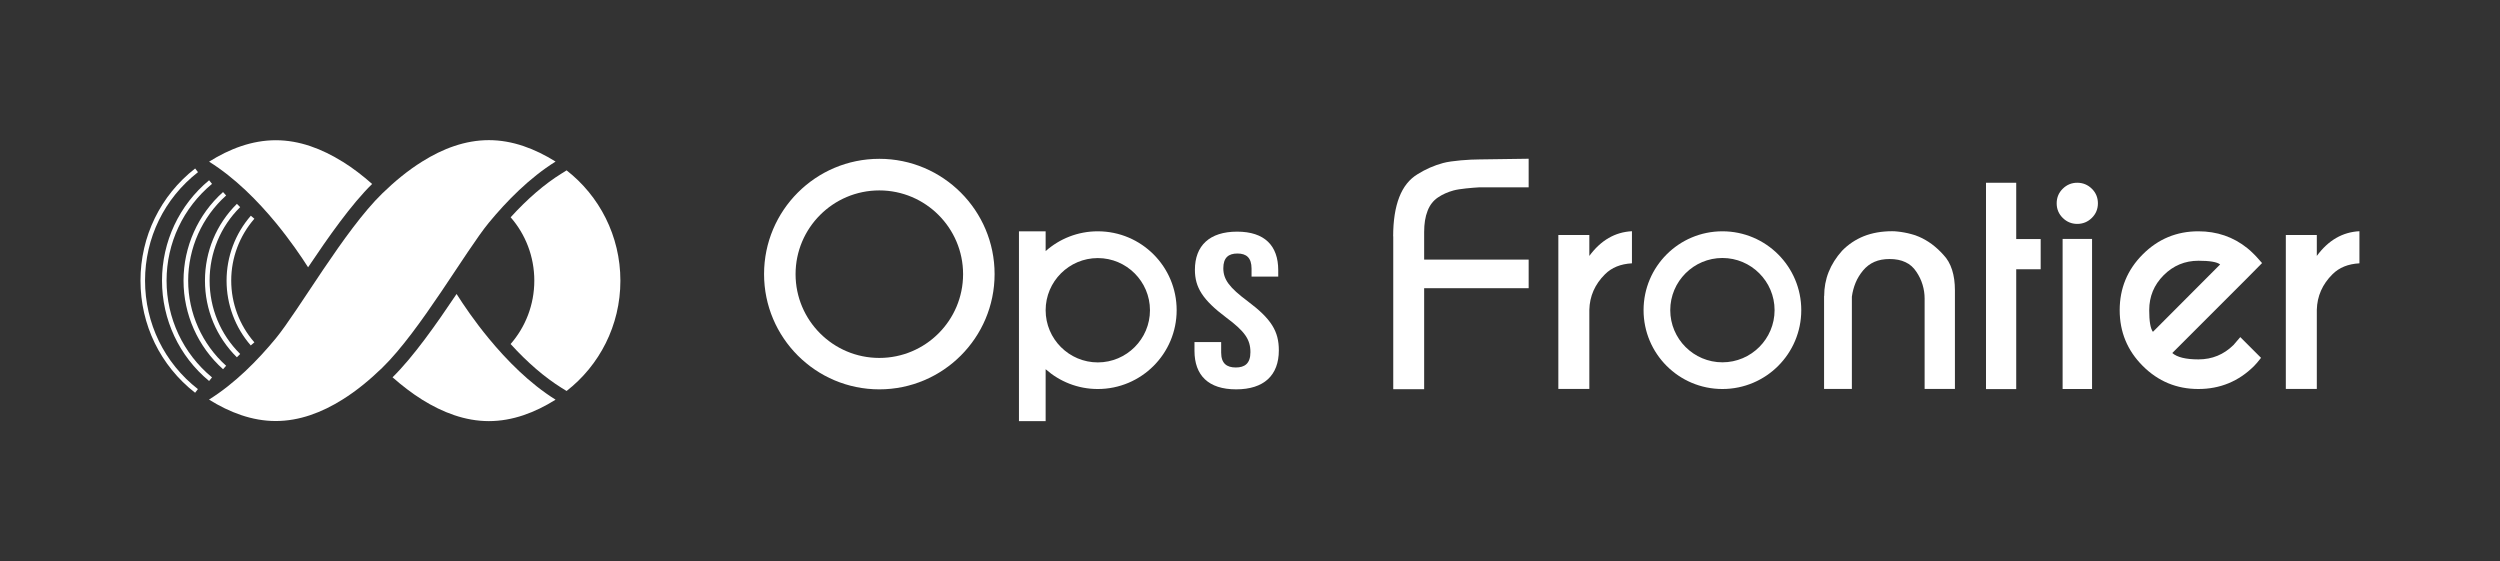
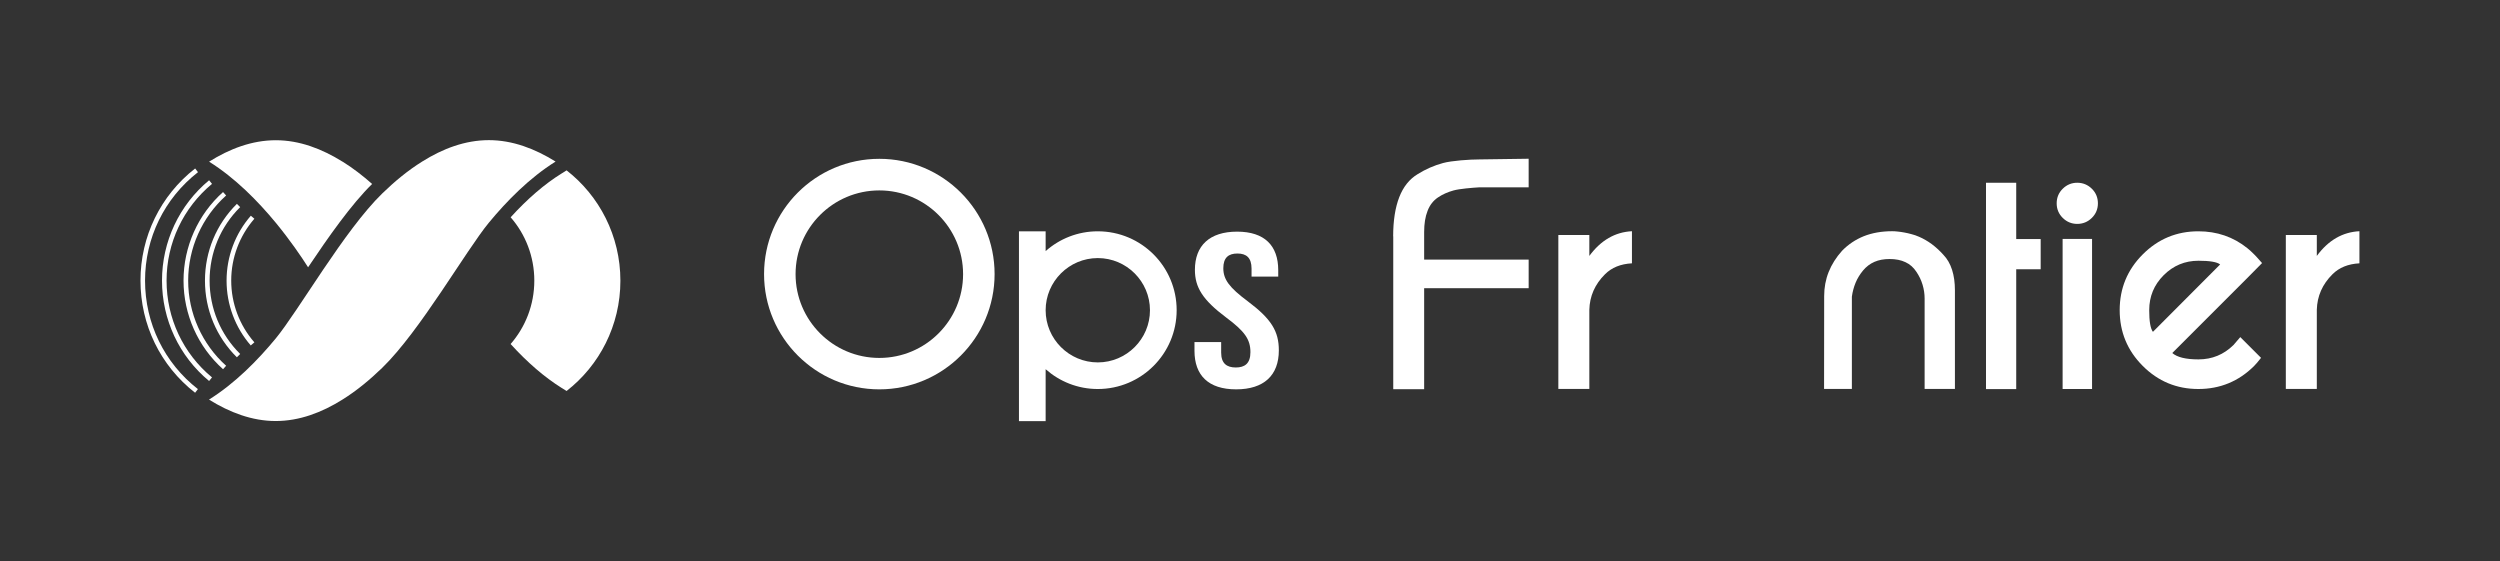
<svg xmlns="http://www.w3.org/2000/svg" id="_レイヤー_2" data-name="レイヤー 2" viewBox="0 0 290.42 65.2">
  <rect x="0" y="0" width="290.42" height="65.2" fill="#333333" stroke="none" />
  <defs>
    <style>
      .cls-1 {
        fill: none;
      }

      .cls-1, .cls-2 {
        stroke-width: 0px;
      }

      .cls-2 {
        fill: #fff;
      }
    </style>
  </defs>
  <g id="_レイヤー_1-2" data-name="レイヤー 1">
    <g>
      <rect class="cls-1" width="290.42" height="65.2" />
      <g>
        <g>
-           <path class="cls-2" d="m49.04,46.43c2.39,1.49,5,2.49,7.75,2.49s5.36-.99,7.75-2.49c-3.03-1.89-5.68-4.59-7.75-7.1-1.67-2.02-2.95-3.92-3.75-5.18-2.34,3.49-5.02,7.31-7.44,9.68,1.08.95,2.23,1.84,3.44,2.6Z" />
          <path class="cls-2" d="m39.79,18.78c-2.39-1.49-5-2.49-7.75-2.49s-5.36.99-7.75,2.49c3.03,1.89,5.68,4.59,7.75,7.1,1.66,2.02,2.95,3.91,3.75,5.17,2.34-3.49,5.01-7.3,7.44-9.68-1.08-.95-2.22-1.84-3.43-2.59Z" />
          <g>
            <path class="cls-2" d="m29.14,40.14c-1.82-2.09-2.82-4.76-2.82-7.54s1-5.45,2.82-7.54l.41.35c-1.73,1.99-2.69,4.54-2.69,7.18s.95,5.19,2.69,7.18l-.41.35Z" />
            <path class="cls-2" d="m27.52,41.51c-2.39-2.37-3.71-5.53-3.71-8.91s1.32-6.55,3.71-8.92l.38.38c-2.29,2.27-3.55,5.3-3.55,8.53s1.26,6.26,3.55,8.53l-.38.38Z" />
            <path class="cls-2" d="m25.91,42.89c-2.92-2.61-4.59-6.36-4.59-10.29s1.67-7.68,4.59-10.29l.36.4c-2.8,2.51-4.41,6.11-4.41,9.89s1.61,7.38,4.41,9.89l-.36.4Z" />
            <path class="cls-2" d="m24.29,44.26c-3.48-2.88-5.47-7.13-5.47-11.66s2-8.78,5.47-11.66l.34.42c-3.35,2.78-5.28,6.87-5.28,11.24s1.92,8.47,5.28,11.24l-.34.42Z" />
            <path class="cls-2" d="m22.67,45.63c-4.04-3.15-6.35-7.9-6.35-13.03s2.32-9.88,6.35-13.03l.33.43c-3.91,3.05-6.15,7.64-6.15,12.6s2.24,9.56,6.14,12.6l-.33.43Z" />
          </g>
          <path class="cls-2" d="m59.32,39.96c1.71-1.96,2.75-4.54,2.75-7.36,0-2.82-1.04-5.4-2.75-7.36,1.96-2.15,3.94-3.86,5.91-5.08l.59-.37c3.8,2.96,6.25,7.6,6.25,12.82s-2.45,9.85-6.25,12.81l-.6-.37c-1.96-1.23-3.94-2.93-5.9-5.08Z" />
          <path class="cls-2" d="m56.79,16.28c-2.75,0-5.36.99-7.75,2.49-1.67,1.04-3.22,2.33-4.63,3.7-4.38,4.25-9.75,13.66-12.38,16.85-2.07,2.51-4.72,5.21-7.75,7.1,2.39,1.49,5,2.49,7.75,2.49s5.36-.99,7.75-2.49c1.67-1.04,3.22-2.33,4.63-3.7,4.38-4.25,9.75-13.66,12.38-16.85,2.07-2.51,4.72-5.21,7.75-7.1-2.39-1.49-5-2.49-7.75-2.49Z" />
        </g>
        <g>
          <path class="cls-2" d="m102.15,22.12c5.36,0,9.73,4.36,9.73,9.73s-4.36,9.73-9.73,9.73-9.73-4.36-9.73-9.73,4.36-9.73,9.73-9.73m0-3.67c-7.4,0-13.39,6-13.39,13.39s6,13.39,13.39,13.39,13.39-6,13.39-13.39-6-13.39-13.39-13.39h0Z" />
-           <path class="cls-2" d="m200.09,29.97c3.34,0,6.06,2.72,6.06,6.06s-2.72,6.06-6.06,6.06-6.06-2.72-6.06-6.06,2.72-6.06,6.06-6.06m0-3.1c-5.06,0-9.16,4.1-9.16,9.16s4.1,9.16,9.16,9.16,9.16-4.1,9.16-9.16-4.1-9.16-9.16-9.16h0Z" />
-           <path class="cls-2" d="m211.91,34.4c0-.99.17-1.92.52-2.8.35-.88.87-1.7,1.56-2.47.72-.74,1.56-1.3,2.52-1.69.96-.38,2.06-.58,3.3-.58.2,0,.41.01.65.04.23.02.49.06.76.11.27.05.55.11.83.19.28.07.58.17.87.3.52.22,1.01.51,1.48.85.47.35.93.77,1.37,1.26.45.47.78,1.05,1,1.74.22.69.33,1.48.33,2.37v11.46h-3.52v-10.5c0-.54-.08-1.08-.24-1.61-.16-.53-.4-1.03-.72-1.5-.32-.49-.74-.87-1.26-1.11-.52-.25-1.14-.37-1.85-.37-.67,0-1.26.11-1.76.33-.51.22-.95.56-1.32,1-.37.45-.66.92-.87,1.43-.21.51-.35,1.04-.43,1.61v10.72h-3.23v-10.8Z" />
+           <path class="cls-2" d="m211.91,34.4c0-.99.17-1.92.52-2.8.35-.88.87-1.7,1.56-2.47.72-.74,1.56-1.3,2.52-1.69.96-.38,2.06-.58,3.3-.58.2,0,.41.01.65.04.23.02.49.06.76.11.27.05.55.11.83.19.28.07.58.17.87.3.52.22,1.01.51,1.48.85.47.35.93.77,1.37,1.26.45.47.78,1.05,1,1.74.22.69.33,1.48.33,2.37v11.46h-3.52v-10.5c0-.54-.08-1.08-.24-1.61-.16-.53-.4-1.03-.72-1.5-.32-.49-.74-.87-1.26-1.11-.52-.25-1.14-.37-1.85-.37-.67,0-1.26.11-1.76.33-.51.22-.95.56-1.32,1-.37.45-.66.92-.87,1.43-.21.51-.35,1.04-.43,1.61v10.72h-3.23Z" />
          <path class="cls-2" d="m230.71,27.77v-6.54h3.51v6.54h2.84v3.51h-2.84v13.92h-3.51v-13.92h0v-3.51h0Z" />
          <path class="cls-2" d="m243,21.92c.47.46.71,1.03.71,1.7s-.24,1.24-.71,1.7c-.47.46-1.04.69-1.69.69s-1.21-.23-1.68-.69c-.47-.46-.71-1.03-.71-1.7s.24-1.24.71-1.7c.47-.46,1.03-.69,1.68-.69s1.22.23,1.69.69Zm.03,5.84v17.43h-3.42v-17.43h3.42Z" />
          <path class="cls-2" d="m161.84,27.47c0-1.83.24-3.36.71-4.57.47-1.21,1.18-2.09,2.12-2.66.94-.59,1.93-1.02,2.96-1.3,1.03-.28,3.12-.42,4.24-.42l5.71-.08v3.32h-5.71c-.84.05-2.31.17-3,.36s-1.3.46-1.83.82c-.53.36-.94.87-1.2,1.55-.27.68-.4,1.5-.4,2.46v3.21h12.14v3.32h-12.14v11.73h-3.59v-17.77Z" />
          <path class="cls-2" d="m184.63,29.73c1.34-1.82,2.99-2.77,4.95-2.87v3.73c-1.31.07-2.35.49-3.13,1.27-1.17,1.16-1.78,2.54-1.82,4.13v9.19h-3.6v-17.88h3.6v2.41Z" />
          <path class="cls-2" d="m269.14,29.73c1.34-1.82,2.99-2.77,4.95-2.87v3.73c-1.31.07-2.35.49-3.13,1.27-1.17,1.16-1.78,2.54-1.82,4.13v9.19h-3.6v-17.88h3.6v2.41Z" />
          <path class="cls-2" d="m127.53,26.87c-2.33,0-4.45.87-6.06,2.3v-2.3h-3.1v22.05h3.1v-6.03c1.62,1.43,3.73,2.3,6.06,2.3,5.06,0,9.16-4.1,9.16-9.16s-4.1-9.16-9.16-9.16Zm0,15.23c-3.34,0-6.06-2.72-6.06-6.06s2.72-6.06,6.06-6.06,6.06,2.72,6.06,6.06-2.72,6.06-6.06,6.06Z" />
          <path class="cls-2" d="m138.76,40.76v-1.02h3.1v1.22c0,1.27.66,1.73,1.7,1.73s1.7-.46,1.7-1.78c0-1.48-.66-2.42-2.81-4.02-2.75-2.06-3.64-3.51-3.64-5.55,0-2.8,1.7-4.43,4.9-4.43s4.78,1.63,4.78,4.48v.74h-3.1v-.92c0-1.27-.6-1.76-1.64-1.76s-1.64.48-1.64,1.71c0,1.3.69,2.24,2.84,3.84,2.75,2.06,3.61,3.49,3.61,5.7,0,2.9-1.73,4.53-4.96,4.53s-4.84-1.63-4.84-4.48Z" />
          <path class="cls-2" d="m260.25,39.16c-.39.47-.66.78-.79.92-1.13,1.11-2.48,1.67-4.07,1.67-1.47,0-2.48-.25-3.04-.74l8.76-8.76,1.67-1.69c-.5-.57-.81-.91-.92-1.01-.26-.26-.52-.5-.79-.72-1.63-1.31-3.53-1.96-5.69-1.96-2.52,0-4.67.89-6.46,2.68-1.79,1.79-2.68,3.95-2.68,6.48s.89,4.69,2.68,6.48c1.79,1.79,3.94,2.68,6.46,2.68s4.69-.89,6.48-2.68c.2-.2.47-.51.8-.94l-2.42-2.42Zm-10.58-3.13c0-1.59.56-2.94,1.68-4.06s2.47-1.68,4.04-1.68c1.31,0,2.15.14,2.52.43l-7.81,7.83c-.29-.39-.43-1.23-.43-2.52Z" />
        </g>
      </g>
    </g>
  </g>
</svg>